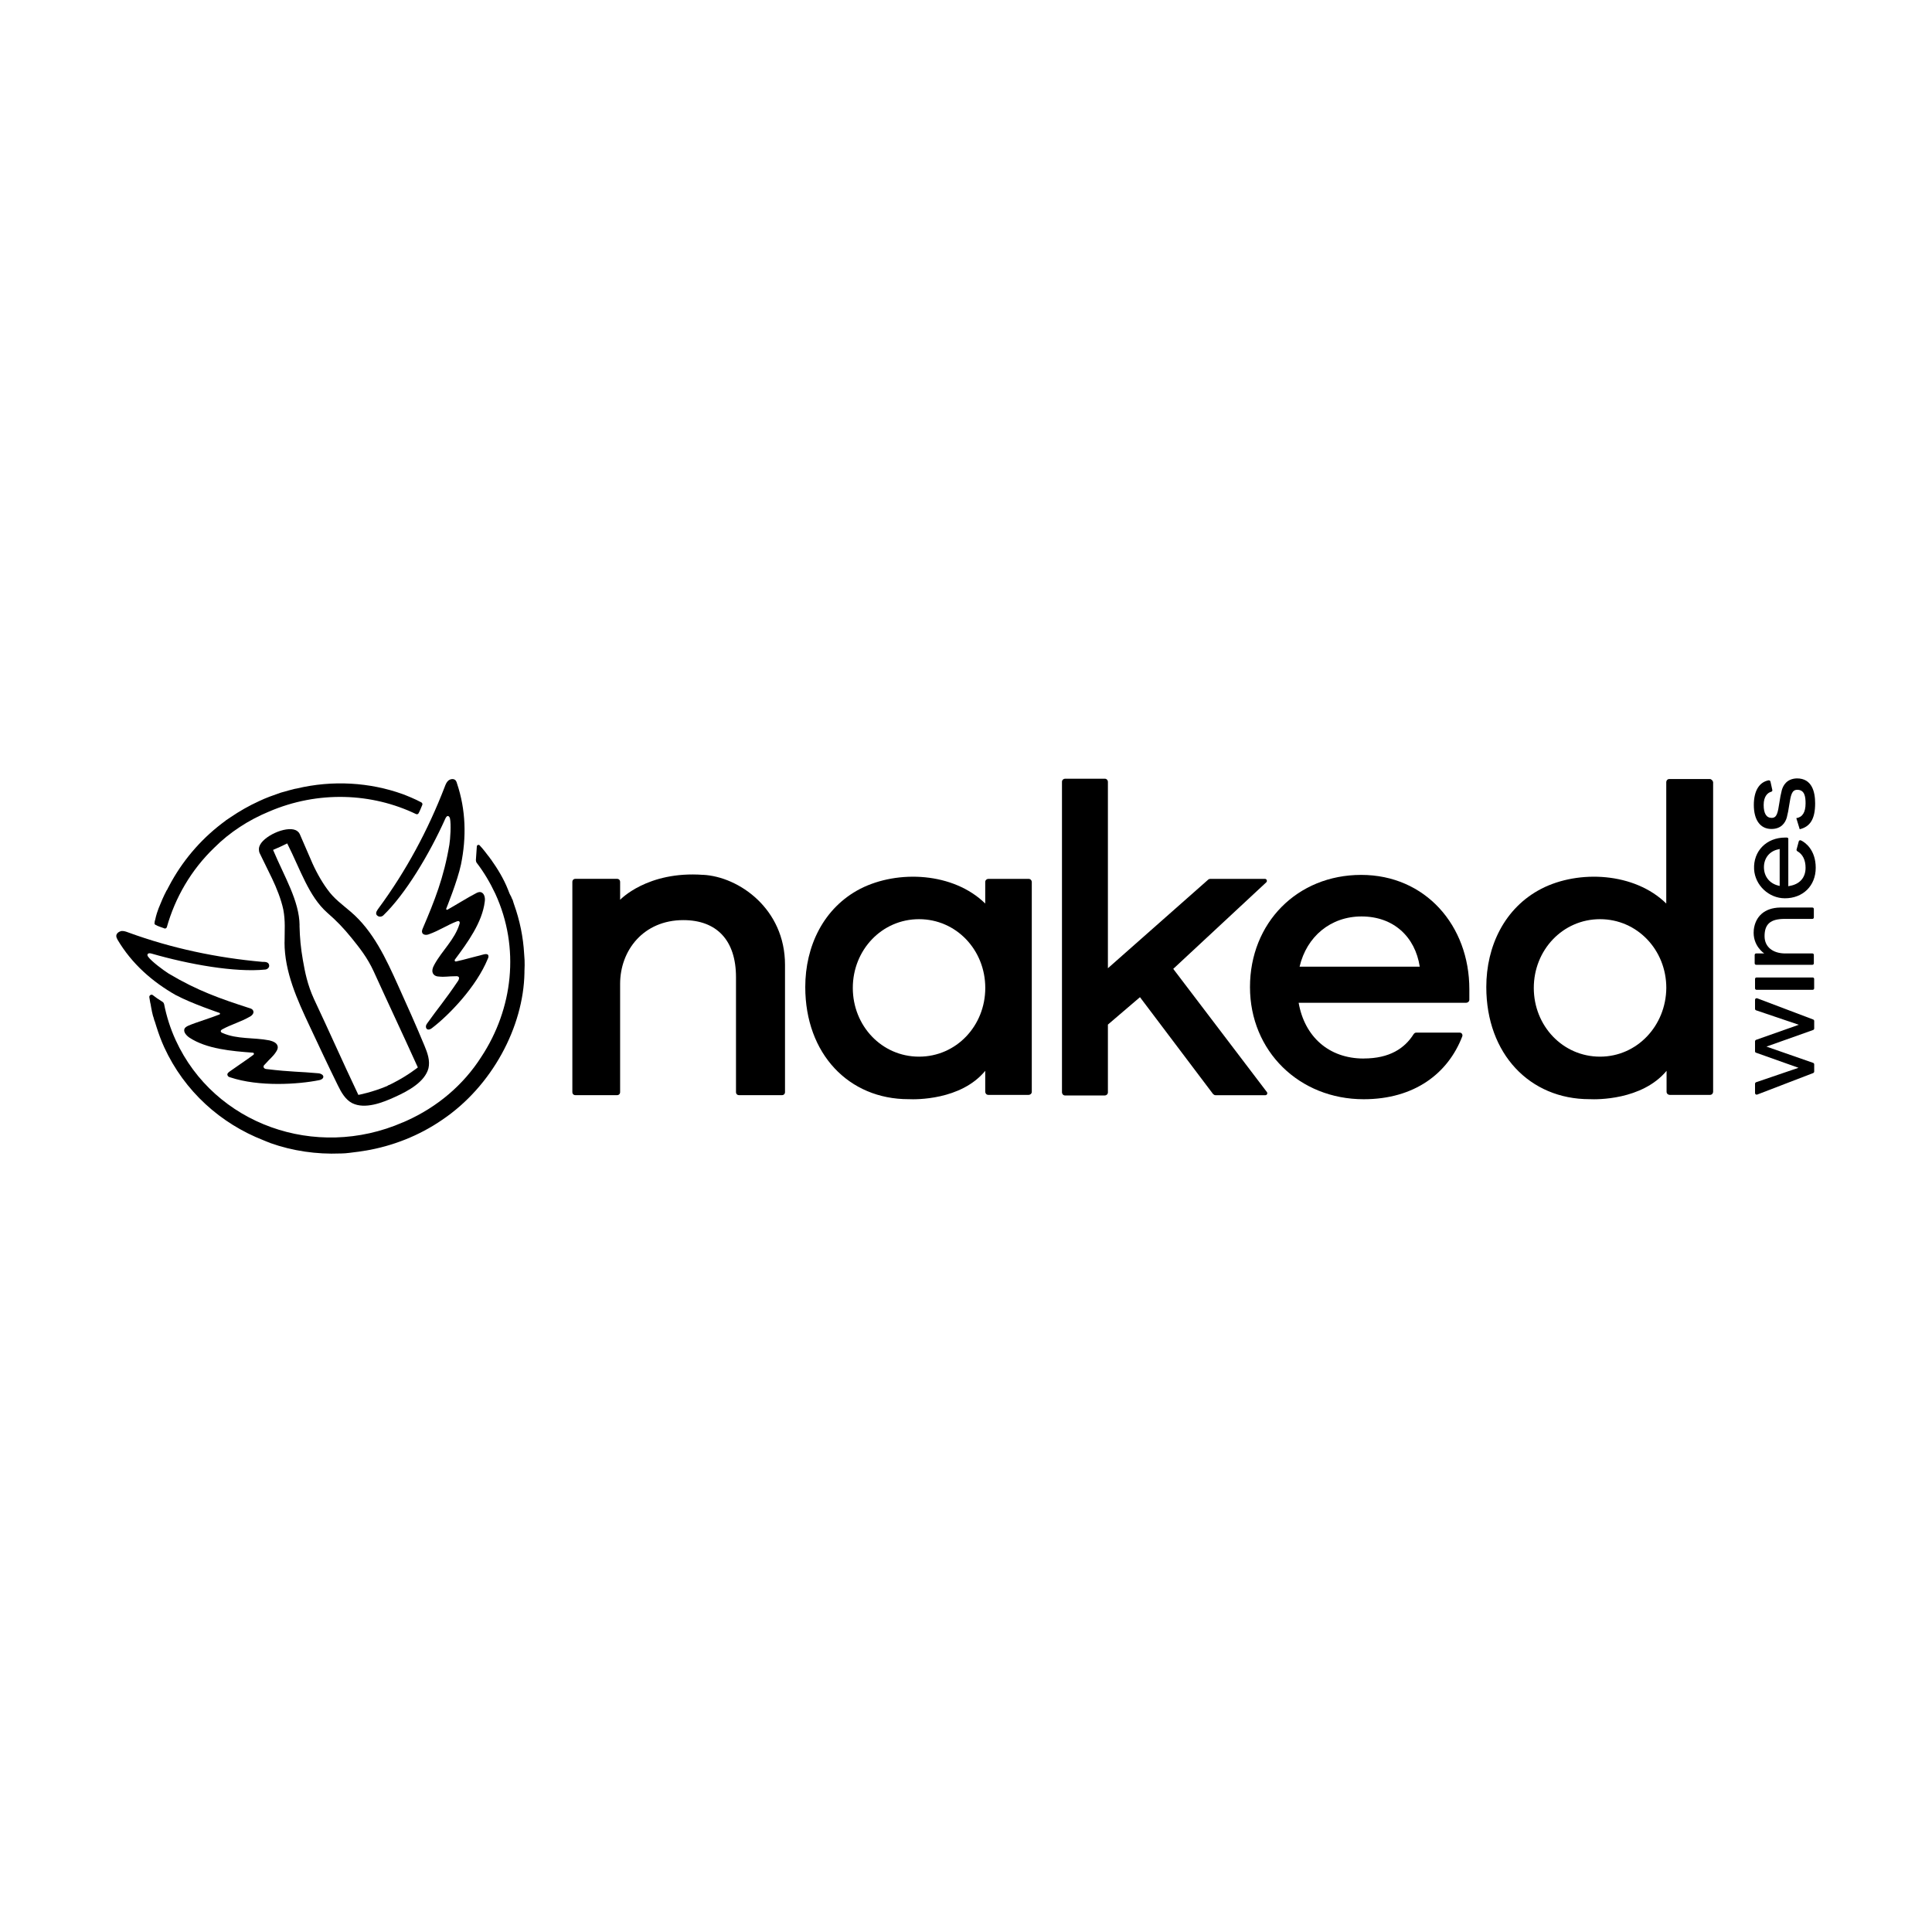
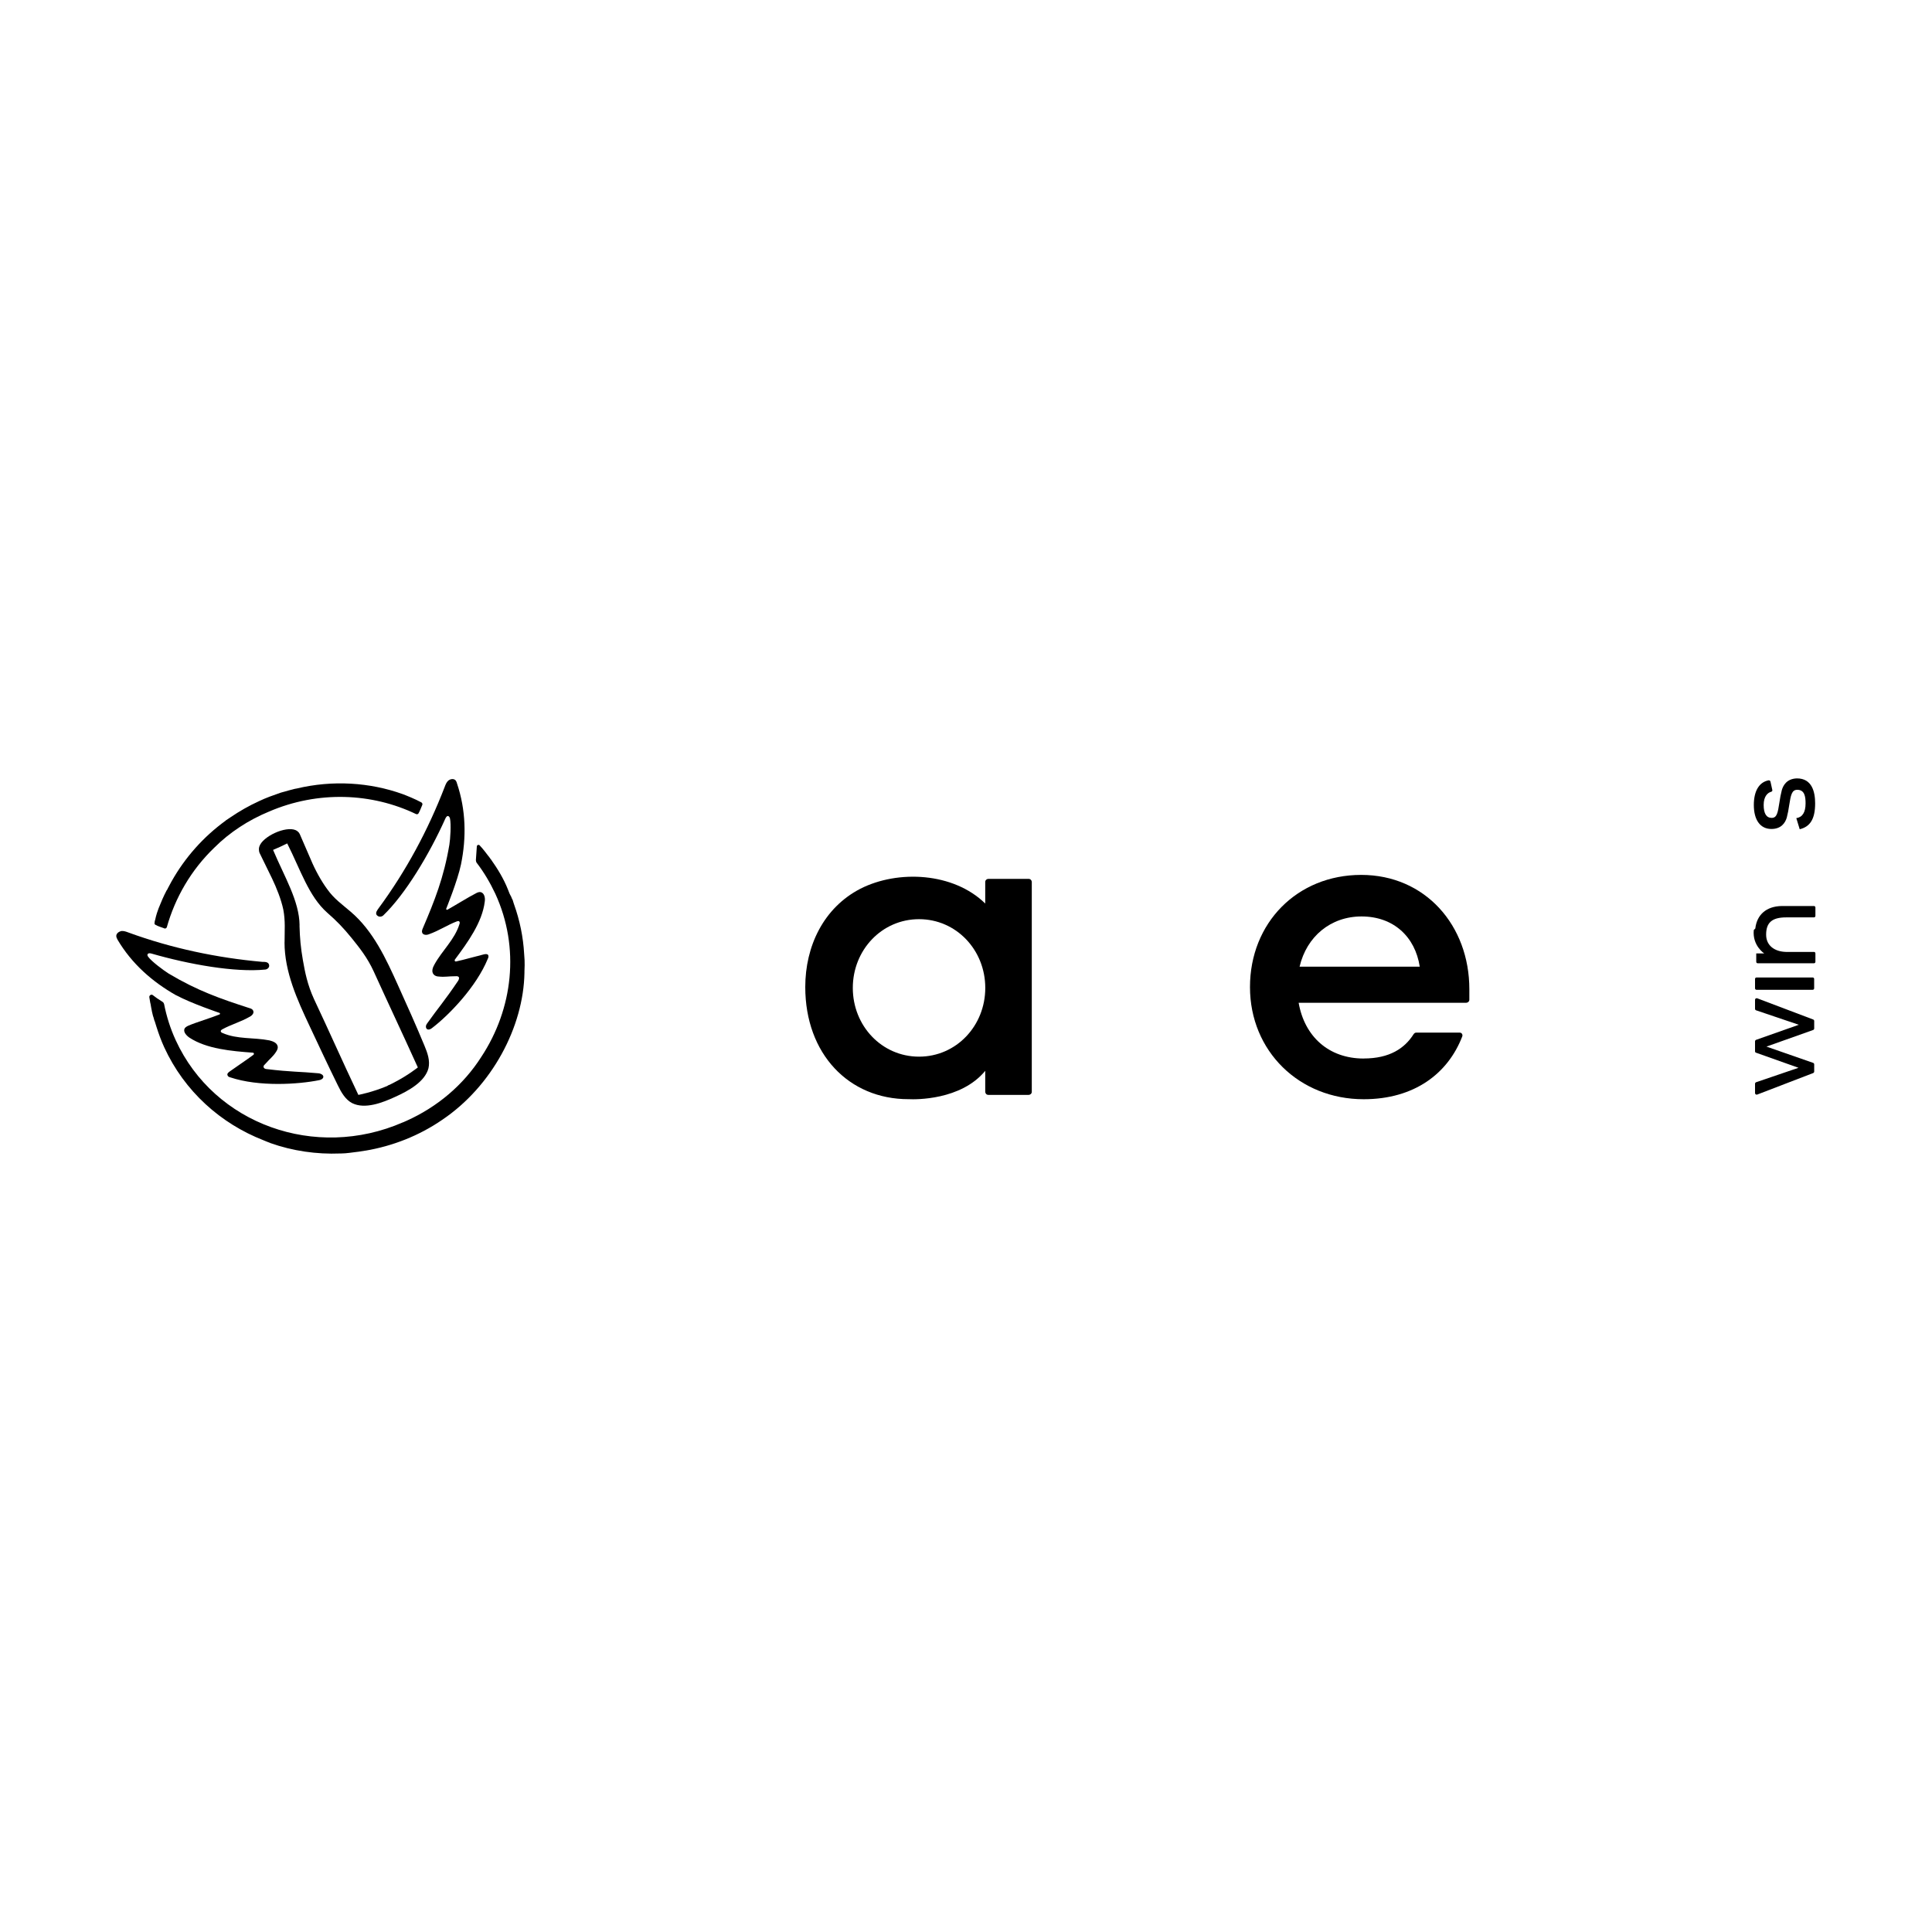
<svg xmlns="http://www.w3.org/2000/svg" id="a" viewBox="0 0 432 432">
  <path d="M398.42,176.67c-.21.83-.41,1.79-.55,2.83-.35,2.27-.55,3.38-1.72,3.38s-1.79-.96-1.79-2.89.9-2.76,1.72-2.96c.14-.07.28-.21.21-.41l-.41-1.86c-.07-.21-.21-.28-.41-.28-2.14.41-3.31,2.41-3.31,5.51,0,3.38,1.45,5.37,3.93,5.37,2.2,0,3.1-1.38,3.44-2.55.21-.83.41-1.79.55-2.83.34-2.14.55-3.38,1.79-3.38,1.65,0,1.86,1.52,1.86,3.03,0,2-.69,3.1-2.07,3.31l.76,2.48c2.27-.55,3.45-2.2,3.45-5.79,0-2.55-.69-5.58-4.07-5.58-2.34.07-3.1,1.65-3.38,2.62Z" />
  <path d="M392.77,221.32h12.54c.21,0,.34-.14.34-.34v-2.07c0-.21-.14-.34-.34-.34h-12.54c-.21,0-.34.14-.34.34v2.07c0,.21.14.34.34.34Z" />
  <path d="M392.64,235.38l9.51,3.38-9.51,3.24c-.14.07-.21.21-.21.34v2.07c0,.28.28.41.48.34l12.54-4.82c.14-.07.21-.21.21-.34v-1.58c0-.14-.07-.28-.21-.34l-10.47-3.65,10.47-3.72c.14-.07.21-.21.21-.34v-1.65c0-.14-.07-.28-.21-.34l-12.54-4.75c-.21-.07-.48.07-.48.34v2c0,.14.07.28.21.34l9.58,3.24-9.58,3.38c-.14.07-.21.21-.21.34v2.2c0,.14.07.28.21.34Z" />
-   <path d="M399.59,187.28h-.41c-4.2,0-7.17,3.03-6.96,7.1.21,3.58,3.31,6.48,6.89,6.48,4,0,6.89-2.76,6.89-6.82s-2.41-5.72-3.31-6.13c-.21-.07-.41,0-.48.21l-.48,1.79c-.07.14,0,.28.14.41,1.24.69,1.86,2,1.86,3.72,0,2.27-1.38,3.72-3.65,4.07l-.21.07v-10.68c-.07-.21-.28-.21-.28-.21ZM397.94,198.1l-.28-.07c-2-.48-3.24-2.07-3.24-4.13s1.31-3.65,3.31-4l.21-.07v8.27Z" />
-   <path d="M392.15,207.95c-.35,3.51,2.34,5.24,2.34,5.24h-1.79c-.21,0-.35.14-.35.34v1.86c0,.21.14.34.35.34h12.54c.21,0,.34-.14.34-.34v-1.86c0-.21-.14-.34-.34-.34h-6.27c-2.48-.07-4.41-1.38-4.41-3.86,0-2.69,1.31-3.86,4.48-3.86h6.2c.21,0,.34-.14.34-.34v-1.86c0-.21-.14-.34-.34-.34h-7.24c-3.38.07-5.51,1.93-5.86,5.03Z" />
+   <path d="M392.15,207.95c-.35,3.51,2.34,5.24,2.34,5.24h-1.79v1.86c0,.21.14.34.35.34h12.54c.21,0,.34-.14.34-.34v-1.86c0-.21-.14-.34-.34-.34h-6.27c-2.48-.07-4.41-1.38-4.41-3.86,0-2.69,1.31-3.86,4.48-3.86h6.2c.21,0,.34-.14.34-.34v-1.86c0-.21-.14-.34-.34-.34h-7.24c-3.38.07-5.51,1.93-5.86,5.03Z" />
  <path d="M109.72,192.11c-.21-.28-.41-.62-.62-.83-1.03-1.38-1.72-2.14-1.86-2.27-.21-.21-.62-.07-.62.28-.07,1.03-.14,2.14-.21,3.03,0,.21.07.41.14.55,1.65,2.14,3.03,4.48,4.2,6.96,5.58,12.13,3.93,25.77-3.1,36.45-4.07,6.41-9.99,11.3-16.74,14.33-.14.07-.34.14-.48.21-.14.07-.28.14-.34.14-19.57,8.54-42.17.41-50.78-18.33-1.24-2.69-2.07-5.37-2.62-8.13-.07-.21-.14-.34-.34-.48-.9-.55-1.58-1.03-2.2-1.52-.28-.21-.69,0-.76.34v.14c.07.41.14.83.21,1.24,0,.07.07.21.07.28.07.55.21,1.1.28,1.52,0,.14.07.28.07.34.14.55.21.96.28,1.03.07.28.14.48.21.76q0,.07.07.14c.14.41.28.9.41,1.31.48,1.52,1.03,3.03,1.72,4.55,4.55,9.92,12.68,17.09,22.19,20.81.28.14.55.21.83.34.21.07.34.14.55.21q.07,0,.14.07c5.03,1.79,10.4,2.55,15.64,2.34h.21c.62,0,1.24-.07,1.86-.14.55-.07,1.1-.14,1.65-.21.21,0,.41-.07.55-.07.41-.07.9-.14,1.31-.21h.07c6.13-1.03,12.06-3.38,17.16-6.89,11.16-7.51,18.19-20.81,18.4-32.87v-.34c0-.41.14-1.86-.07-3.93-.21-3.72-.96-7.44-2.27-11.09-.07-.28-.21-.55-.28-.9-.07-.14-.14-.28-.21-.41-.07-.21-.14-.41-.28-.62-.07-.14-.14-.28-.21-.41-.14-.34-.28-.69-.41-1.03-.9-2.27-2.27-4.55-3.79-6.68Z" />
  <path d="M36.75,207.61c.21.07.48-.07.55-.28,1.86-6.61,5.44-12.82,10.61-17.78,3.51-3.51,7.72-6.2,12.2-8.06,11.02-4.75,23.08-4.2,32.94.55.21.07.48,0,.55-.21.28-.48.48-1.03.83-1.86.07-.21,0-.41-.21-.55-1.38-.76-3.45-1.58-4.2-1.86-7.3-2.62-15.64-3.17-23.7-1.24-.14,0-.28.07-.41.07-.41.14-.9.21-1.31.34-.55.14-1.1.34-1.72.48-.07,0-.14.07-.21.07-1.58.55-3.17,1.1-4.75,1.86-2.27,1.03-4.41,2.27-6.34,3.58-.34.21-.69.48-1.03.69,0,0-.07,0-.07.07-5.03,3.65-9.1,8.27-12.06,13.5-.14.21-.21.41-.34.62-.21.34-.34.69-.55,1.03-.07.14-.14.34-.28.48-.69,1.31-1.24,2.62-1.79,4-.21.55-.55,1.52-.76,2.55-.07.21-.14.41-.14.69-.07.21.07.41.28.48.48.28,1.17.48,1.93.76Z" />
  <path d="M84.29,204.65c.34.41.96.41,1.38.07,4.96-4.75,10.34-13.71,13.92-21.7.14-.28.34-.62.62-.55.21.07.34.28.41.55.28,1.31.07,4.62-.14,5.86-1.24,7.37-3.31,12.54-5.93,18.67-.14.34-.28.69-.14,1.03.21.48.9.55,1.45.34,2.34-.83,4.13-2.07,6.27-2.89.21-.07.41-.14.55,0,.14.14.14.34.07.55-1.03,3.45-3.86,5.93-5.58,9.03-.41.69-.76,1.65-.21,2.27.28.34.76.48,1.24.48,1.17.14,2.07-.07,3.51-.07.28,0,.62-.07.83.14.21.21.07.55-.07.83-3.17,4.69-4.41,5.99-6.96,9.58-.28.34-.41.9-.07,1.24.34.28.83.07,1.17-.21,3.79-2.89,9.92-9.23,12.47-15.5.14-.28.21-.55.07-.83-.21-.28-.62-.21-.96-.14-1.58.41-3.17.83-4.75,1.24-.28.07-.96.21-1.45.34-.28.07-.41-.21-.28-.41,2.83-3.79,6.13-8.34,6.68-12.95.14-.83-.07-1.93-.9-2.14-.34-.07-.76.07-1.1.28-1.52.76-4.62,2.69-6.34,3.65-.14.07-.34-.07-.28-.21,0,0,2.55-6.27,3.31-9.92,1.24-6.06,1.1-12.2-.9-18.12-.07-.28-.21-.62-.41-.76-.41-.34-1.1-.21-1.52.14-.41.34-.62.9-.83,1.45-3.72,9.65-8.61,18.74-14.75,27.08-.28.41-.83,1.03-.41,1.58Z" />
  <path d="M63.62,210.71c0,6.61,2.83,12.82,5.65,18.81,2.07,4.41,4.13,8.82,6.27,13.16.76,1.58,1.72,3.24,3.24,4,2.82,1.38,6.68-.07,9.65-1.45,2.89-1.31,6.55-3.31,7.37-6.34.41-1.72-.21-3.45-.9-5.1-1.86-4.48-3.86-8.96-5.86-13.37-2.69-5.99-5.58-12.26-10.61-16.54-2-1.72-3.72-2.89-5.24-5.03-1.38-1.86-2.76-4.41-3.65-6.55-.62-1.45-2.48-5.72-2.48-5.72,0,0-.21-.62-.96-.96-1.1-.48-2.96-.14-4.62.62s-3.17,1.93-3.51,3.1c-.21.76.07,1.38.07,1.38,0,0,2.07,4.2,2.76,5.65,1.03,2.14,2.07,4.75,2.55,7.03.48,2.55.28,4.62.28,7.3ZM66.99,206.92c-.07-5.51-3.38-10.82-5.93-16.88l1.58-.69,1.58-.76c2.96,5.86,4.82,11.85,8.96,15.5,2.14,1.86,3.65,3.45,5.44,5.65,1.72,2.14,3.51,4.34,4.96,7.51,3.38,7.44,6.2,13.37,9.85,21.43,0,0-2.41,1.93-5.72,3.58-.21.07-.34.21-.55.28-.21.07-.41.14-.55.28-3.45,1.45-6.48,2-6.48,2-3.79-7.99-6.41-13.99-9.92-21.43-1.45-3.17-2-5.93-2.48-8.68s-.69-4.96-.76-7.79Z" />
  <path d="M39.44,222.56c3.31,1.79,9.65,3.93,9.65,3.93.14.07.14.28,0,.34-1.86.76-5.31,1.79-6.89,2.48-.34.14-.69.34-.9.62-.41.76.34,1.58,1.03,2.07,3.86,2.55,9.44,3.03,14.19,3.38.28,0,.34.34.14.48-.41.28-.96.69-1.24.9-1.38.96-2.69,1.86-4.07,2.83-.28.21-.62.48-.48.83.07.28.34.41.62.48,6.41,2.14,15.16,1.58,19.91.62.41-.07.9-.34.9-.76s-.55-.69-.96-.76c-4.34-.41-6.2-.28-11.78-.96-.28,0-.62-.21-.62-.48-.07-.28.21-.48.41-.69.96-1.1,1.72-1.65,2.34-2.62.28-.41.48-.83.41-1.24-.14-.83-1.03-1.17-1.86-1.38-3.51-.69-7.23-.21-10.47-1.65-.21-.07-.41-.21-.41-.41s.21-.34.34-.41c2-1.1,4.13-1.65,6.27-2.89.48-.28.9-.83.62-1.31-.14-.34-.55-.48-.83-.55-6.41-2.07-11.58-3.86-18.05-7.72-1.1-.69-3.79-2.69-4.55-3.72-.14-.21-.28-.41-.14-.62.14-.28.55-.21.83-.14,8.34,2.41,18.67,4.27,25.49,3.58.48-.07.96-.48.83-1.03-.14-.69-.9-.69-1.52-.69-10.13-.9-20.26-3.03-29.9-6.55-.55-.21-1.1-.41-1.65-.34-.55.14-1.1.55-1.1,1.1,0,.28.14.55.28.83,3.17,5.37,7.79,9.44,13.16,12.47Z" />
-   <path d="M157.19,195.62c-12.47-.9-18.53,5.58-18.53,5.58v-4c0-.41-.28-.69-.69-.69h-9.3c-.41,0-.69.28-.69.69v46.99c0,.41.28.69.69.69h9.3c.41,0,.69-.28.69-.69v-24.19c0-7.51,5.24-14.26,14.13-14.26,7.44,0,11.78,4.48,11.78,12.75v25.7c0,.41.28.69.69.69h9.58c.41,0,.69-.28.69-.69v-28.46c0-12.54-10.34-19.71-18.33-20.12Z" />
  <path d="M230.02,196.52h-9.03c-.34,0-.69.28-.69.69v4.82c-7.1-6.96-19.5-7.58-27.91-3.31-8.27,4.27-12.33,12.88-12.33,21.98,0,14.95,9.72,25.08,23.08,25.08h.14c1.31.07,11.58.28,17.02-6.34v4.69c0,.34.28.69.69.69h9.03c.34,0,.69-.28.69-.69v-46.92c0-.34-.28-.69-.69-.69ZM205.5,236.27c-8.34,0-14.81-6.89-14.81-15.37s6.48-15.37,14.81-15.37,14.81,6.89,14.81,15.37-6.48,15.37-14.81,15.37Z" />
-   <path d="M262.34,216.64l20.81-19.36c.28-.28.07-.76-.28-.76h-12.27c-.14,0-.34.07-.41.14l-22.46,19.84v-41.69c0-.34-.28-.69-.69-.69h-8.89c-.34,0-.69.28-.69.69v69.45c0,.34.28.69.69.69h8.89c.34,0,.69-.28.69-.69v-15.16l7.17-6.13,16.33,21.64c.14.14.34.28.55.28h11.16c.35,0,.55-.41.35-.69l-20.95-27.56Z" />
-   <path d="M382.3,174.19h-9.03c-.41,0-.69.34-.69.69v27.15c-7.1-6.96-19.57-7.58-27.91-3.31-8.27,4.27-12.33,12.88-12.33,21.98,0,14.95,9.71,25.08,23.08,25.08h.14c1.31.07,11.57.28,17.09-6.34v4.69c0,.41.35.69.69.69h9.03c.41,0,.69-.34.69-.69v-69.25c-.07-.34-.41-.69-.76-.69ZM357.77,236.27c-8.34,0-14.81-6.89-14.81-15.37s6.48-15.37,14.81-15.37,14.82,6.89,14.82,15.37c-.07,8.47-6.55,15.37-14.82,15.37Z" />
  <path d="M304.92,236.69c-7.85,0-13.23-4.96-14.54-12.47h37.48c.34,0,.69-.28.69-.69v-2.34c0-14.26-9.85-25.56-24.18-25.56s-24.87,10.75-24.87,25.08,11.02,25.08,25.42,25.08c11.37,0,18.88-5.79,22.05-14.06.14-.41-.14-.83-.55-.83h-9.78c-.21,0-.41.14-.55.34-2,3.17-5.37,5.44-11.16,5.44ZM304.44,204.92c7.17,0,11.99,4.55,13.02,11.23h-26.87c1.58-6.75,6.96-11.23,13.85-11.23Z" />
</svg>